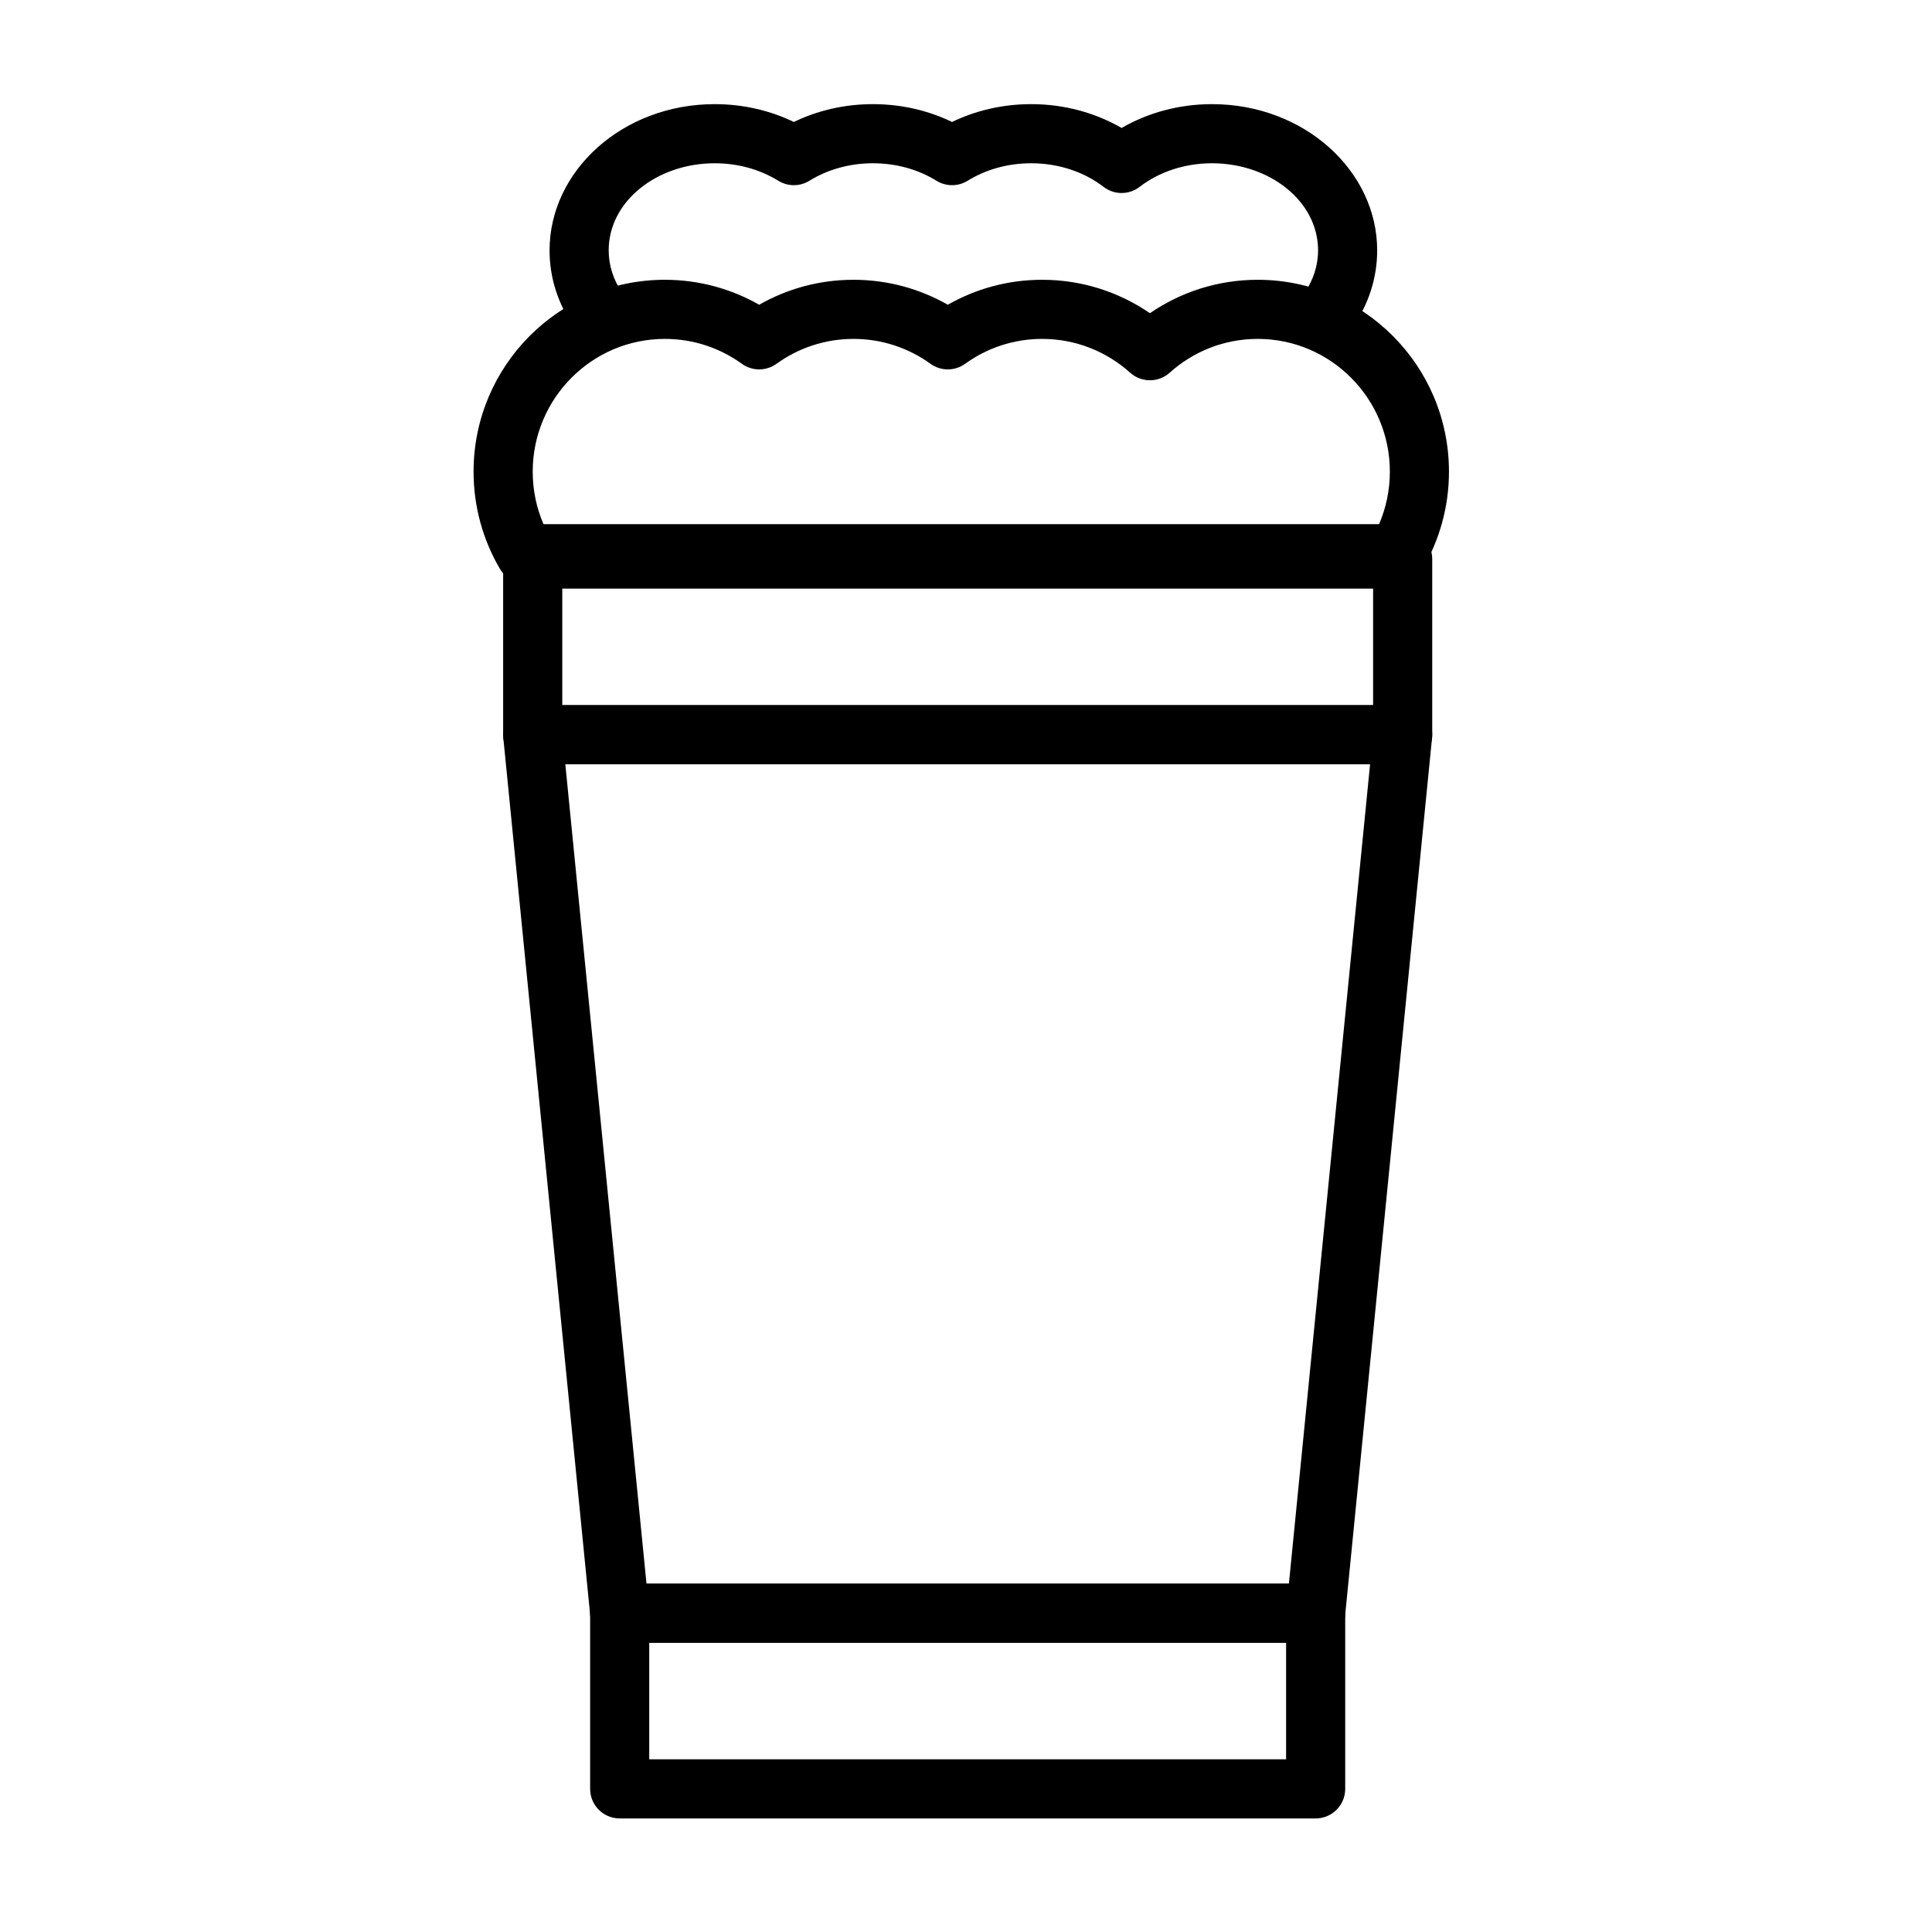
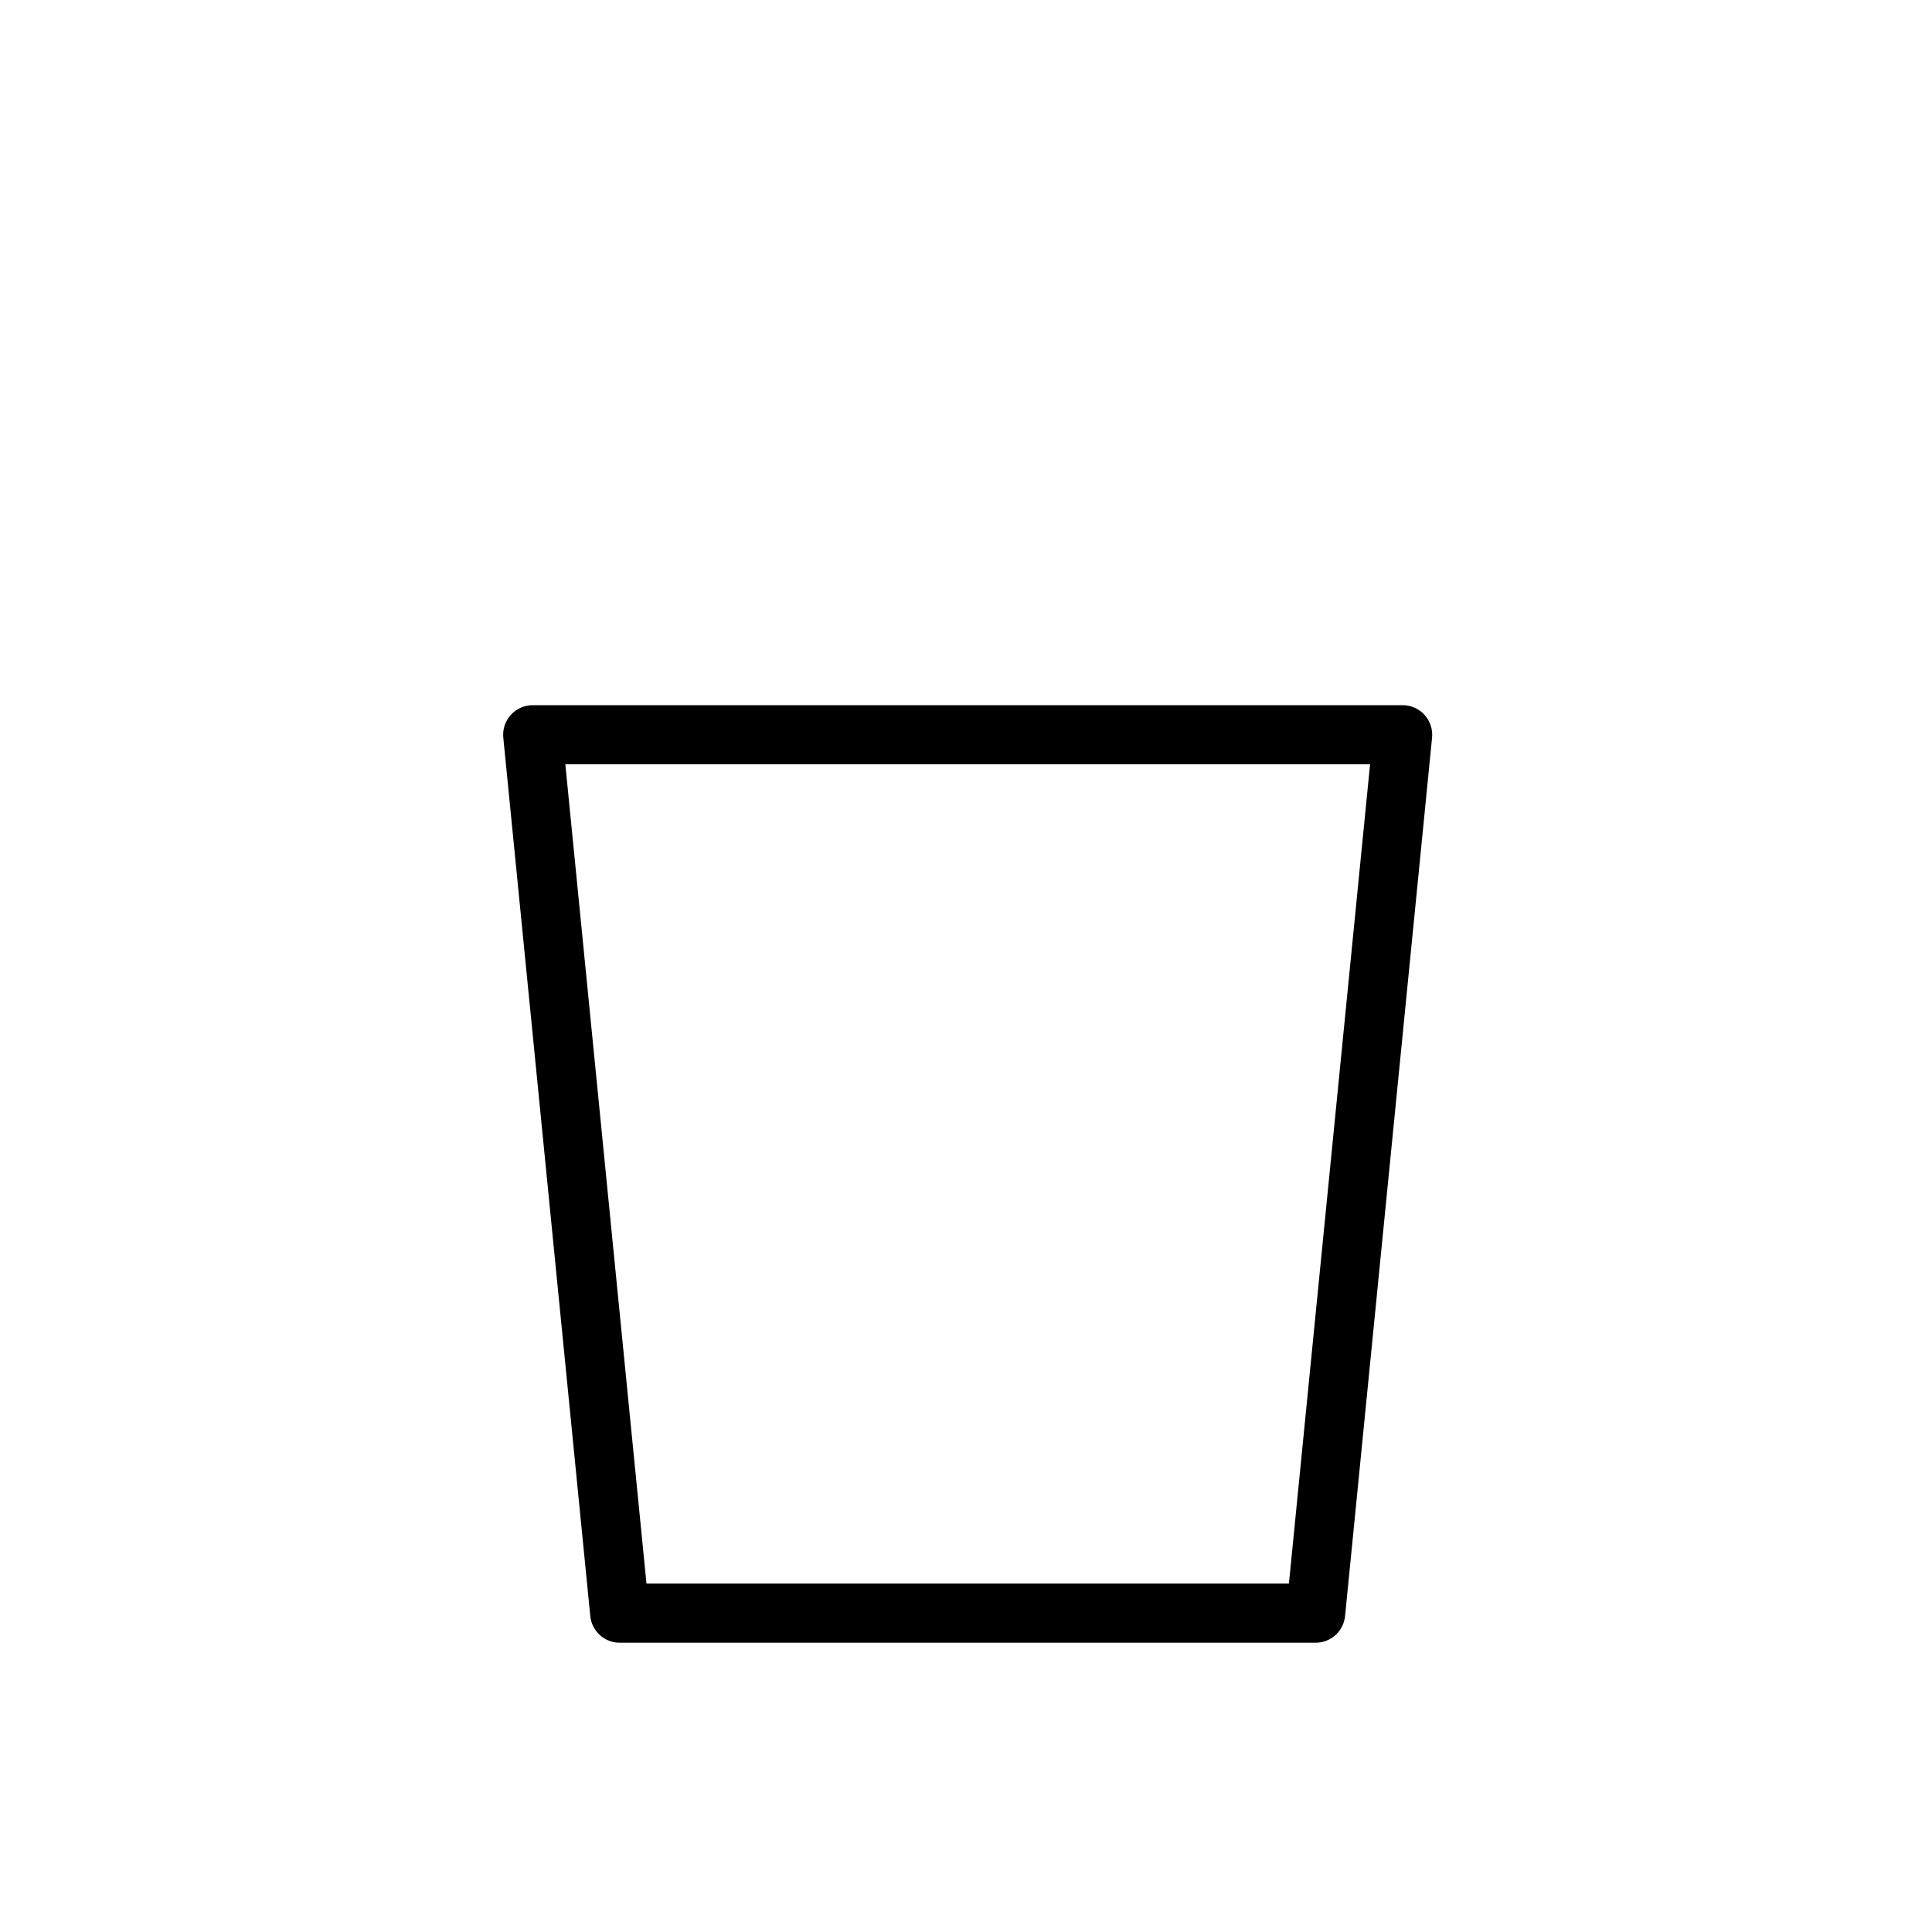
<svg xmlns="http://www.w3.org/2000/svg" fill="#000000" width="800px" height="800px" version="1.1" viewBox="144 144 512 512">
  <g fill-rule="evenodd">
    <path d="m285.17 330.88c-2.211 0-4.32 0.938-5.805 2.574-1.484 1.641-2.207 3.832-1.988 6.031l23.055 232.79c0.398 4.008 3.766 7.062 7.793 7.062h184.44c4.027 0 7.394-3.055 7.793-7.062l23.055-232.79c0.219-2.199-0.504-4.391-1.988-6.031-1.484-1.641-3.594-2.574-5.805-2.574h-230.55zm8.648 15.668 21.508 217.12h170.25l21.508-217.12z" />
-     <path d="m277.34 338.71c0 4.324 3.508 7.832 7.832 7.832h230.55c4.324 0 7.832-3.508 7.832-7.832v-46.562c0-4.324-3.508-7.832-7.832-7.832h-230.55c-4.324 0-7.832 3.508-7.832 7.832zm15.668-38.727v30.891h214.88v-30.891z" />
-     <path d="m300.39 618.07c0 4.328 3.508 7.832 7.832 7.832h184.44c4.324 0 7.832-3.504 7.832-7.832v-46.559c0-4.328-3.508-7.836-7.832-7.836h-184.44c-4.324 0-7.832 3.508-7.832 7.836zm15.668-38.727v30.895h168.77v-30.895z" />
-     <path d="m448.74 227c8.137-5.586 17.977-8.855 28.566-8.855 27.965 0 50.684 22.777 50.684 50.848 0 9.375-2.539 18.164-6.957 25.707-1.402 2.398-3.977 3.875-6.758 3.875h-231.06c-2.781 0-5.356-1.477-6.762-3.875-4.418-7.543-6.953-16.328-6.953-25.707 0-28.07 22.715-50.848 50.684-50.848 9.086 0 17.617 2.406 24.996 6.617 7.379-4.211 15.91-6.617 25-6.617 9.082 0 17.617 2.406 24.996 6.617 7.375-4.211 15.906-6.617 24.996-6.617 10.59 0 20.43 3.266 28.566 8.855zm60.734 55.906c1.836-4.266 2.852-8.973 2.852-13.914 0-19.406-15.684-35.18-35.02-35.18-8.961 0-17.137 3.391-23.328 8.957-2.977 2.676-7.496 2.676-10.477 0-6.191-5.566-14.371-8.957-23.328-8.957-7.613 0-14.664 2.449-20.406 6.598-2.738 1.977-6.438 1.977-9.176 0-5.75-4.152-12.793-6.598-20.406-6.598-7.613 0-14.664 2.449-20.406 6.598-2.742 1.977-6.441 1.977-9.176 0-5.746-4.152-12.793-6.598-20.406-6.598-19.336 0-35.02 15.773-35.02 35.18 0 4.945 1.016 9.648 2.856 13.914h221.45z" />
-     <path d="m441.24 177.91c6.852-3.969 15.09-6.312 23.957-6.312 24.461 0 43.77 17.711 43.77 38.754 0 7.312-2.277 14.172-6.293 20.055-2.441 3.566-7.316 4.488-10.887 2.051-3.566-2.438-4.488-7.316-2.051-10.883 2.25-3.293 3.566-7.125 3.566-11.219 0-13.09-12.887-23.09-28.109-23.09-7.359 0-14.09 2.336-19.18 6.254-2.816 2.172-6.746 2.172-9.562 0-5.086-3.918-11.82-6.254-19.18-6.254-6.277 0-12.098 1.699-16.84 4.637-2.527 1.562-5.723 1.562-8.25 0-4.738-2.938-10.562-4.637-16.84-4.637s-12.098 1.699-16.84 4.637c-2.527 1.562-5.723 1.562-8.25 0-4.738-2.938-10.562-4.637-16.84-4.637-15.215 0-28.105 9.996-28.105 23.09 0 4.094 1.316 7.926 3.562 11.219 2.441 3.566 1.52 8.449-2.051 10.883-3.57 2.441-8.449 1.52-10.887-2.051-4.016-5.883-6.293-12.742-6.293-20.055 0-21.043 19.312-38.754 43.77-38.754 7.613 0 14.762 1.723 20.965 4.723 6.203-3 13.352-4.723 20.965-4.723 7.613 0 14.762 1.723 20.965 4.723 6.203-3 13.352-4.723 20.965-4.723 8.871 0 17.105 2.344 23.961 6.312z" />
  </g>
</svg>